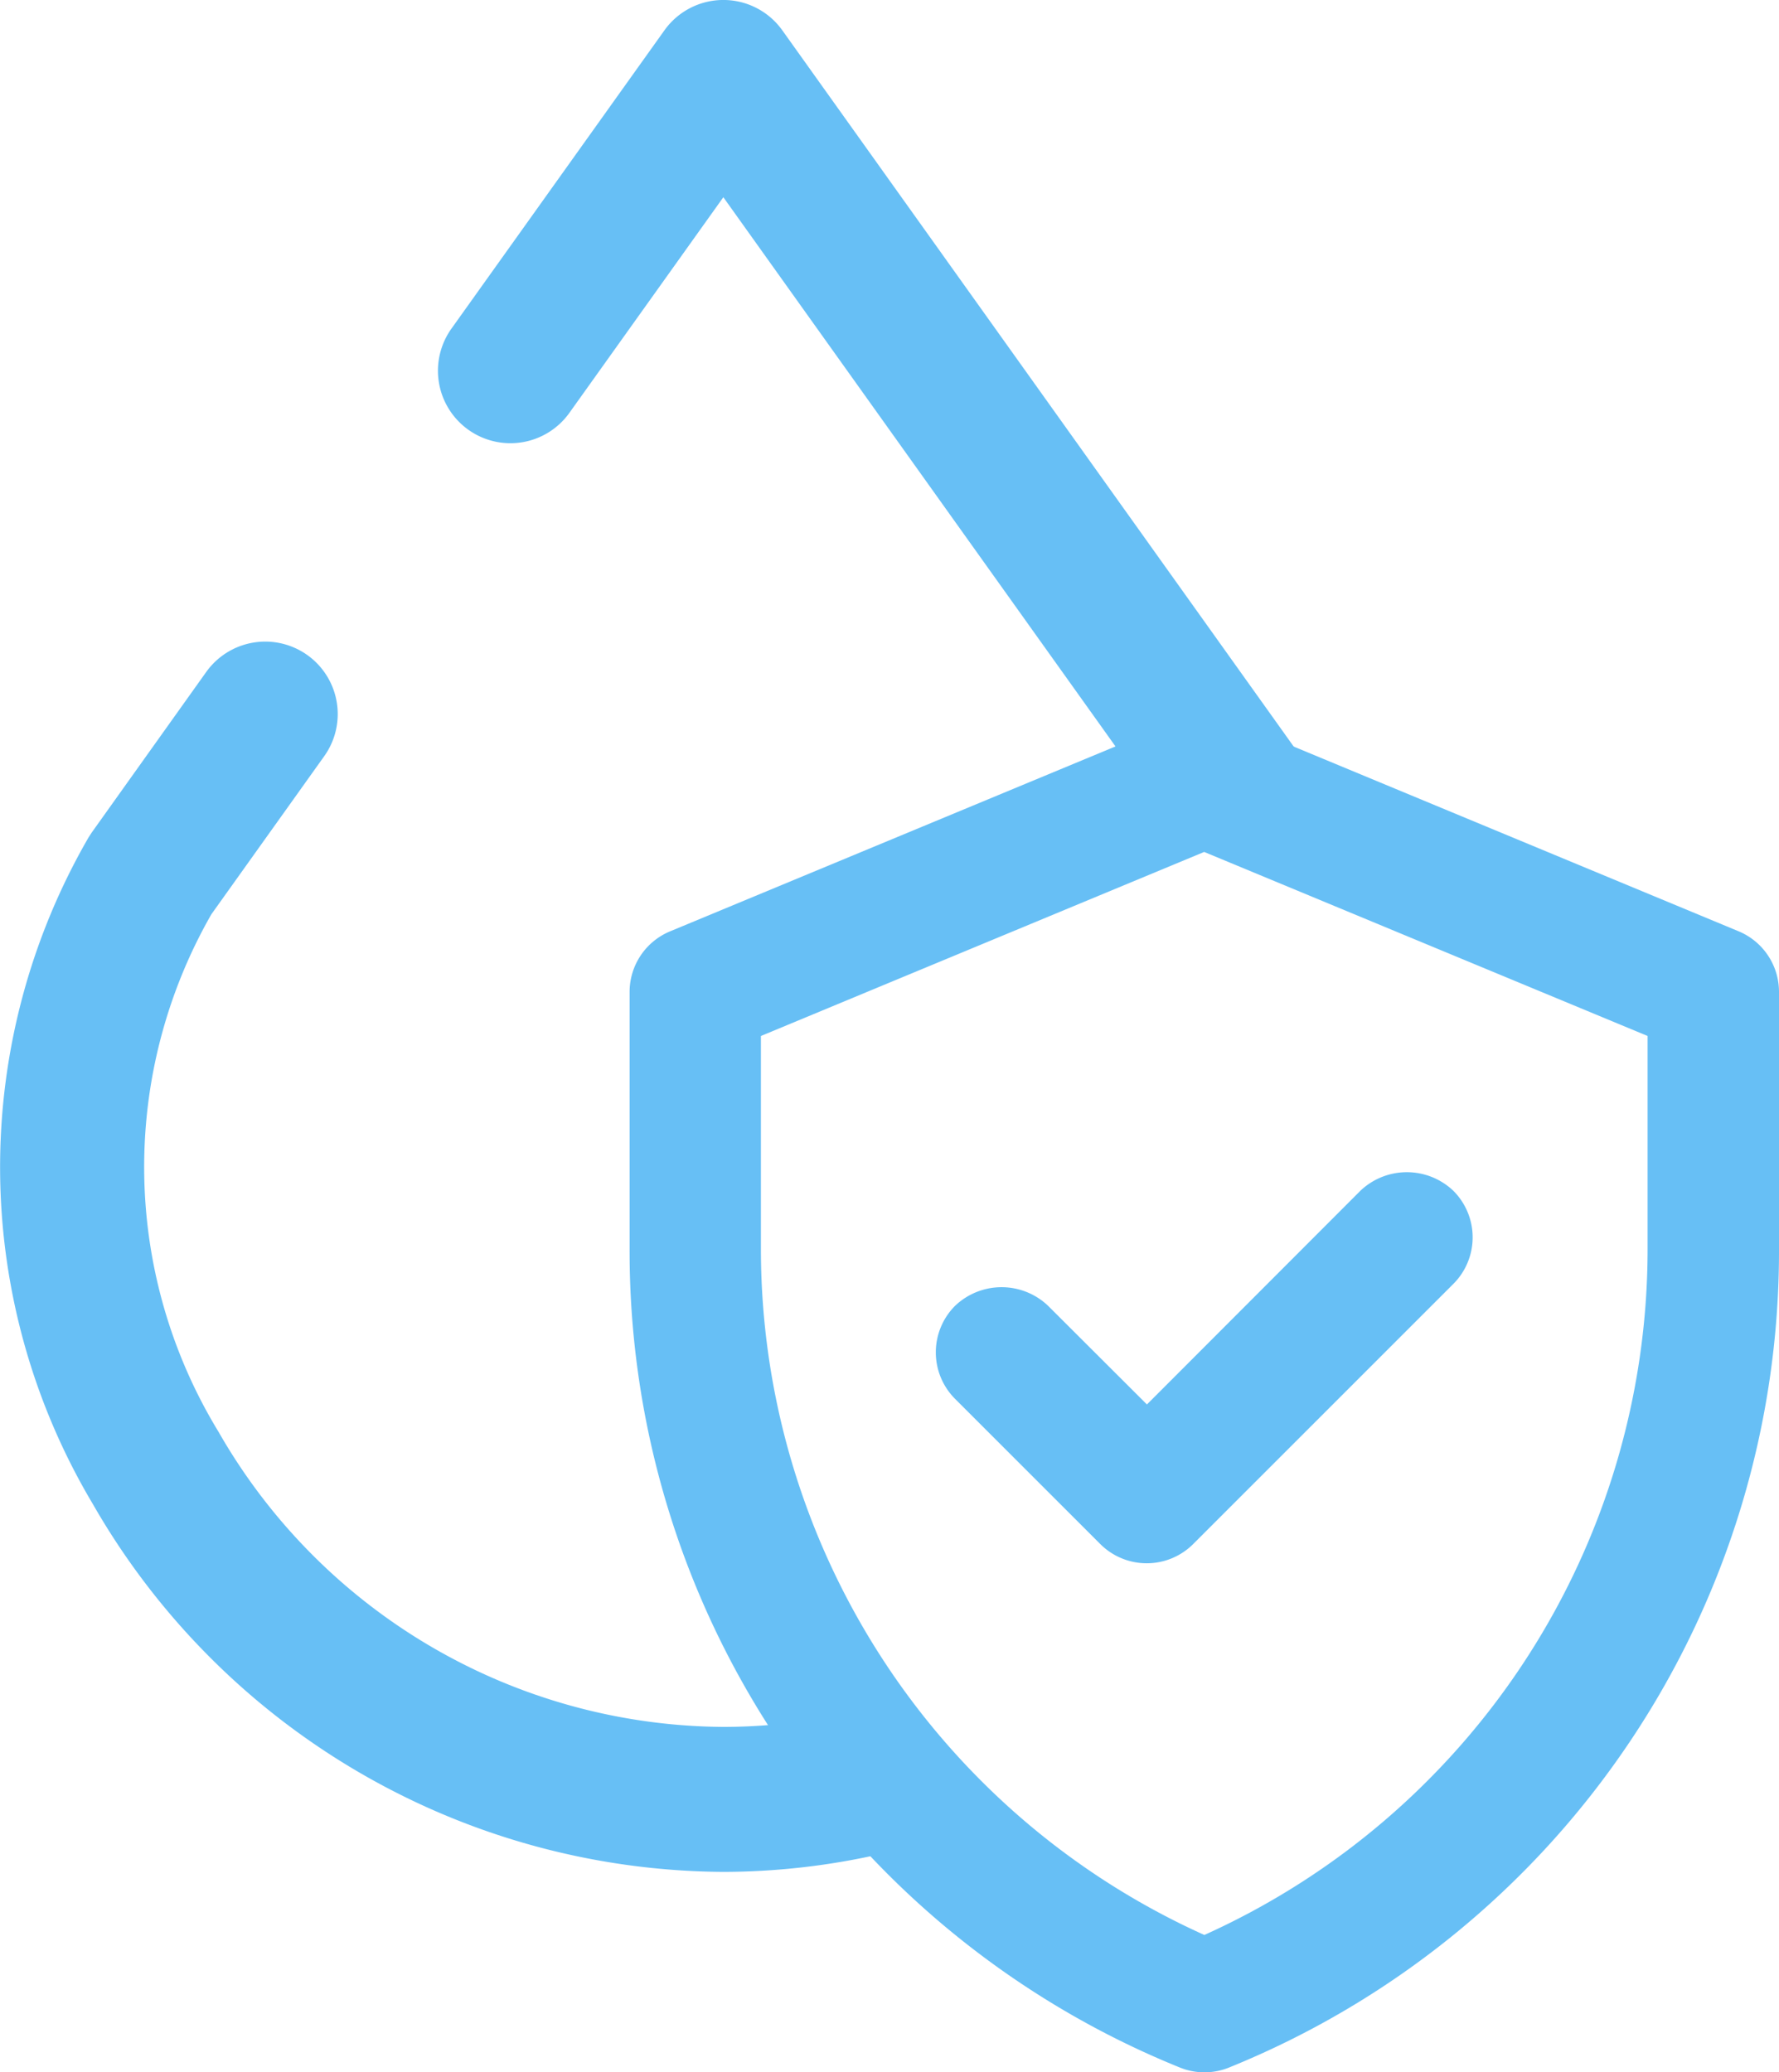
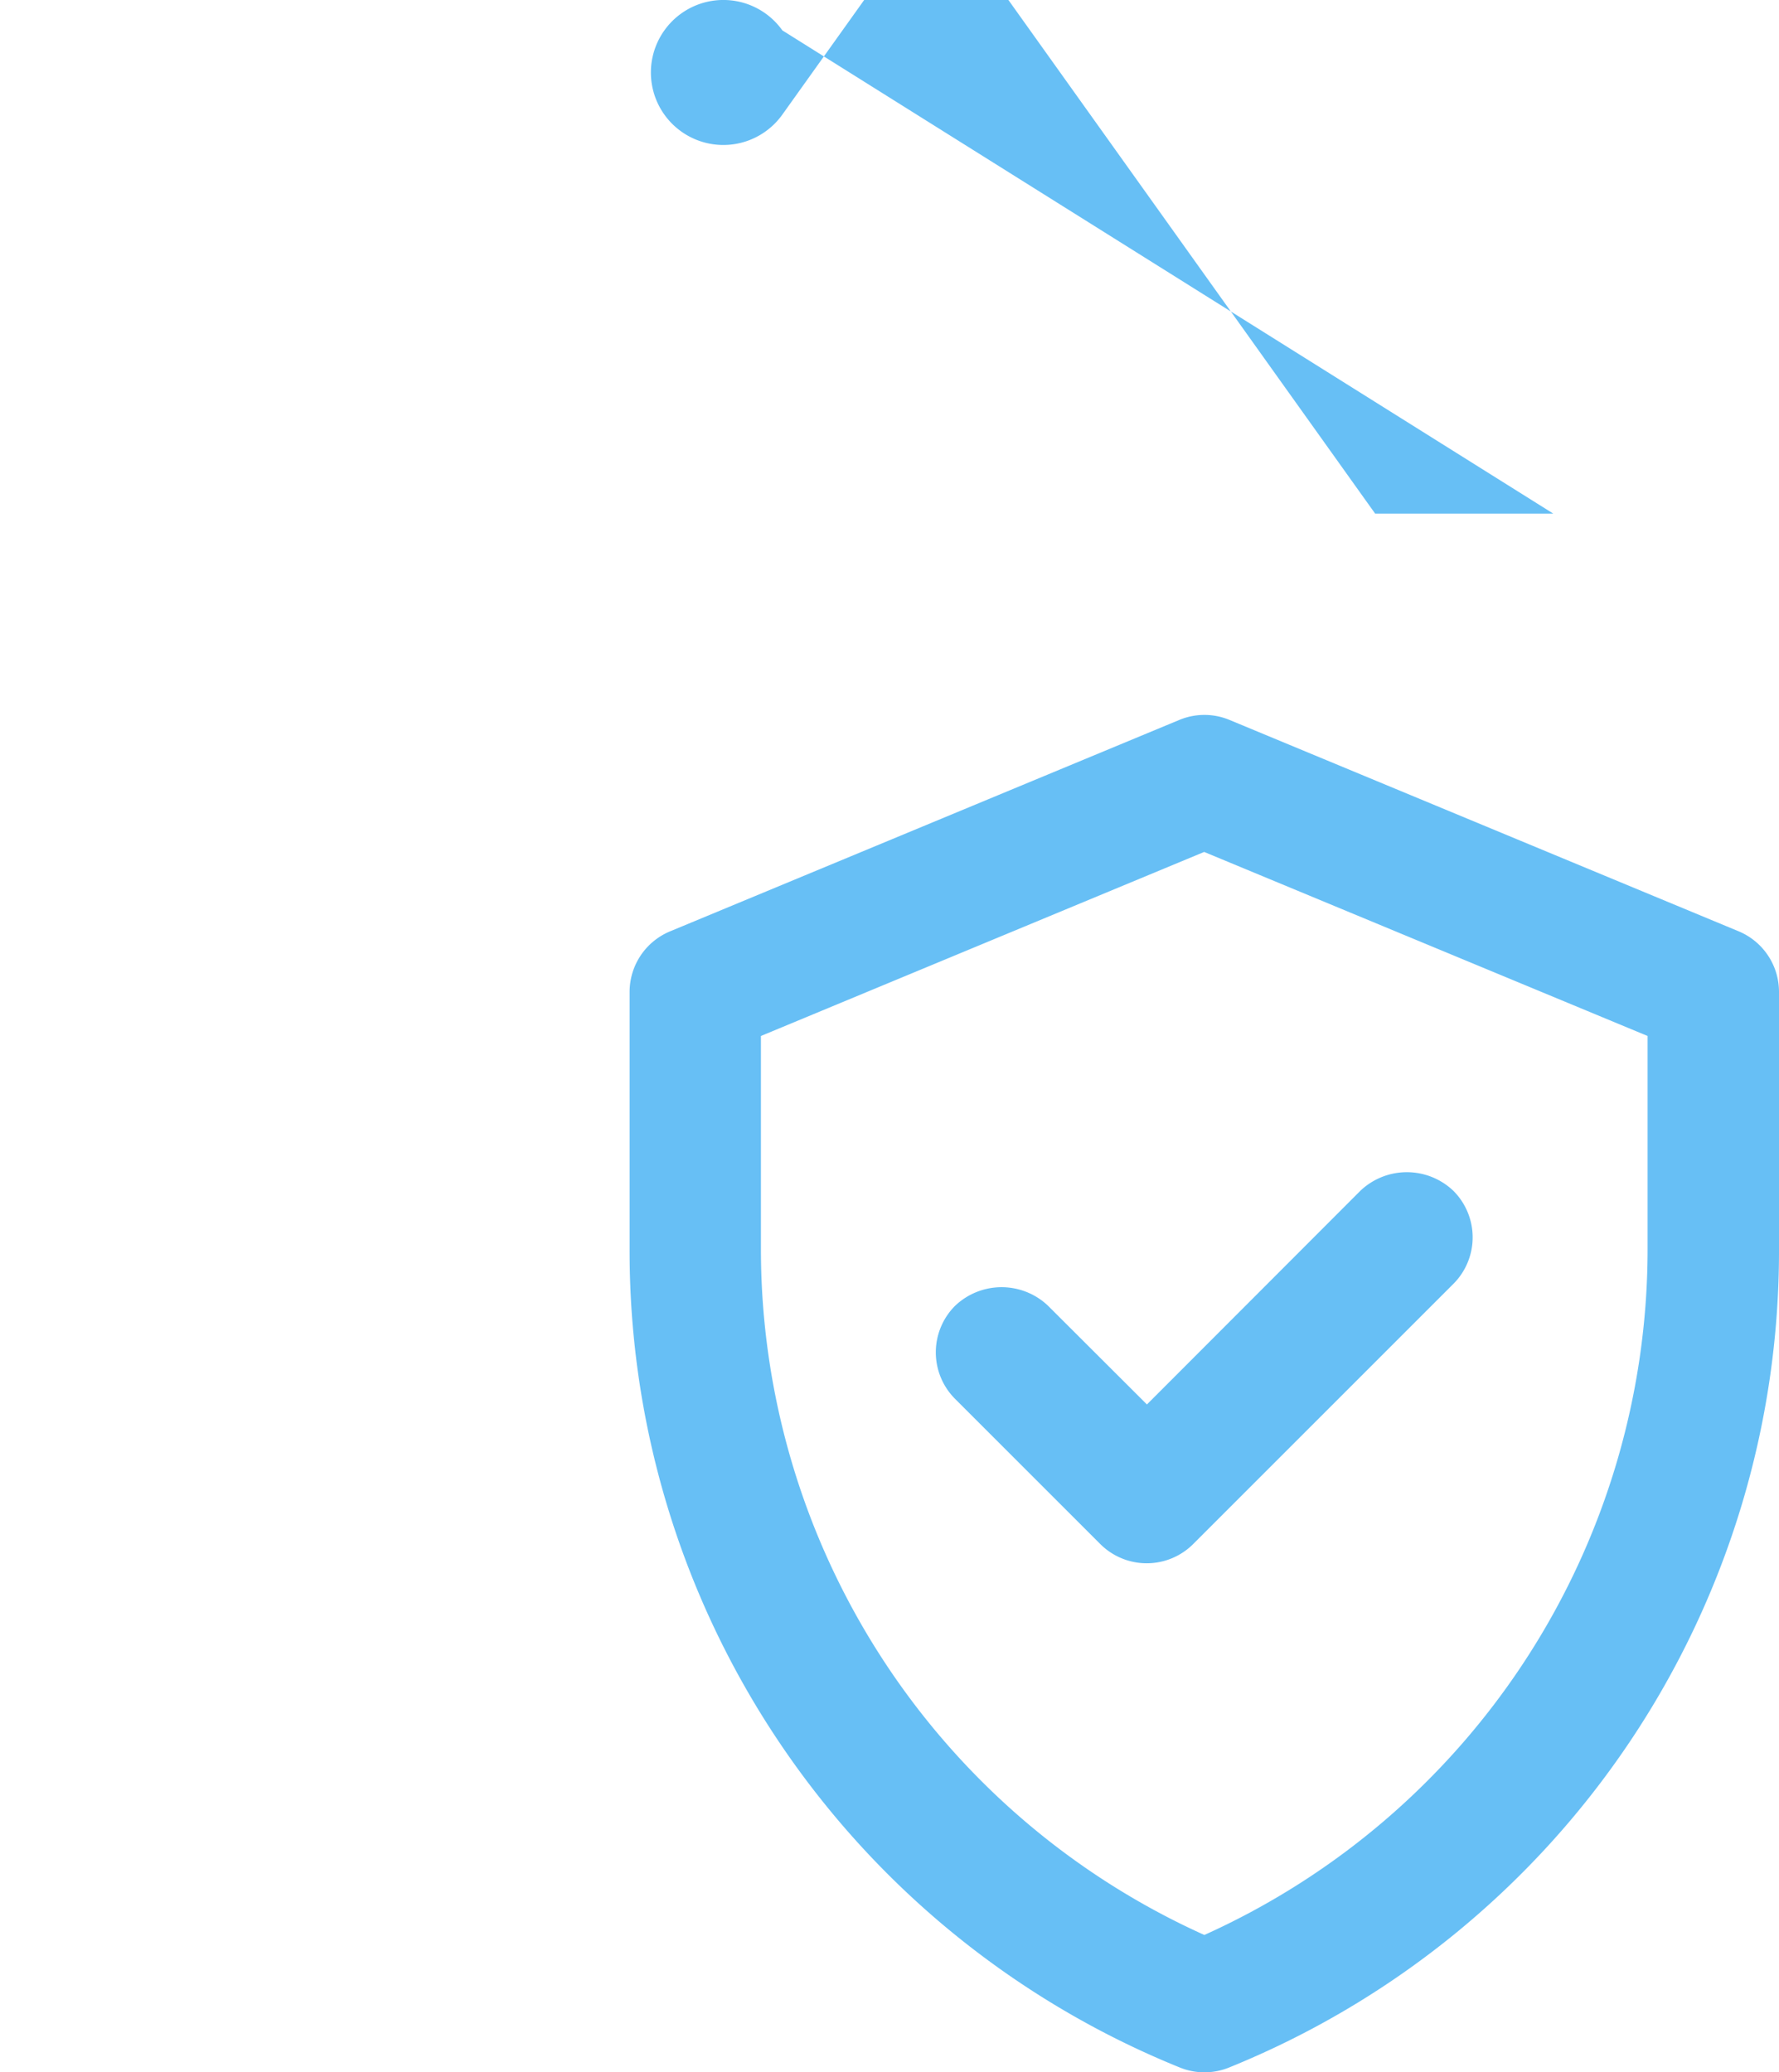
<svg xmlns="http://www.w3.org/2000/svg" width="40.344" height="47" viewBox="0 0 40.344 47">
  <g id="Group_792" data-name="Group 792" transform="translate(-776.816 -38.816)">
    <g id="Group_571" data-name="Group 571" transform="translate(791.088 55.03)">
      <path id="Path_1921" data-name="Path 1921" d="M813.159,84.187a1.528,1.528,0,0,0-2.11,0,1.493,1.493,0,0,0,0,2.11l3.292,3.292a1.491,1.491,0,0,0,2.109,0l5.9-5.9a1.493,1.493,0,0,0,0-2.11,1.529,1.529,0,0,0-2.111,0L815.4,86.424Z" transform="translate(-803.662 -70.785)" fill="#67bff5" />
      <path id="Path_1922" data-name="Path 1922" d="M824.7,69.545l-11.544-4.793a1.48,1.48,0,0,0-1.143,0l-11.544,4.793a1.488,1.488,0,0,0-.92,1.378V76.75a19.975,19.975,0,0,0,12.473,18.562,1.484,1.484,0,0,0,1.127,0A19.974,19.974,0,0,0,825.615,76.75V70.923A1.488,1.488,0,0,0,824.7,69.545Zm-2.065,2.374V76.75a17.067,17.067,0,0,1-10.052,15.558A17.067,17.067,0,0,1,802.527,76.75V71.919l10.052-4.174Z" transform="translate(-799.543 -64.637)" fill="#67bff5" />
    </g>
    <g id="Group_572" data-name="Group 572" transform="translate(776.816 38.816)">
-       <path id="Path_1923" data-name="Path 1923" d="M781.772,79.912a11.539,11.539,0,0,1-.162-11.739l2.559-3.585a1.644,1.644,0,0,0-.434-2.328h0a1.645,1.645,0,0,0-2.242.418l-2.6,3.646-.069.107a14.936,14.936,0,0,0,.1,15.123,16.583,16.583,0,0,0,14.3,8.338,16.154,16.154,0,0,0,3.6-.414V86.088a12.917,12.917,0,0,1-3.6.516A13.284,13.284,0,0,1,781.772,79.912Z" transform="translate(-776.816 -47.438)" fill="#67bff5" />
-       <path id="Path_1924" data-name="Path 1924" d="M800.442,39.505a1.642,1.642,0,0,0-2.675,0l-4.829,6.764a1.644,1.644,0,0,0,.433,2.328h0a1.643,1.643,0,0,0,2.242-.418l3.491-4.89,9.952,13.939h4.039Z" transform="translate(-782.7 -38.816)" fill="#67bff5" />
+       <path id="Path_1924" data-name="Path 1924" d="M800.442,39.505a1.642,1.642,0,0,0-2.675,0a1.644,1.644,0,0,0,.433,2.328h0a1.643,1.643,0,0,0,2.242-.418l3.491-4.89,9.952,13.939h4.039Z" transform="translate(-782.7 -38.816)" fill="#67bff5" />
    </g>
  </g>
</svg>